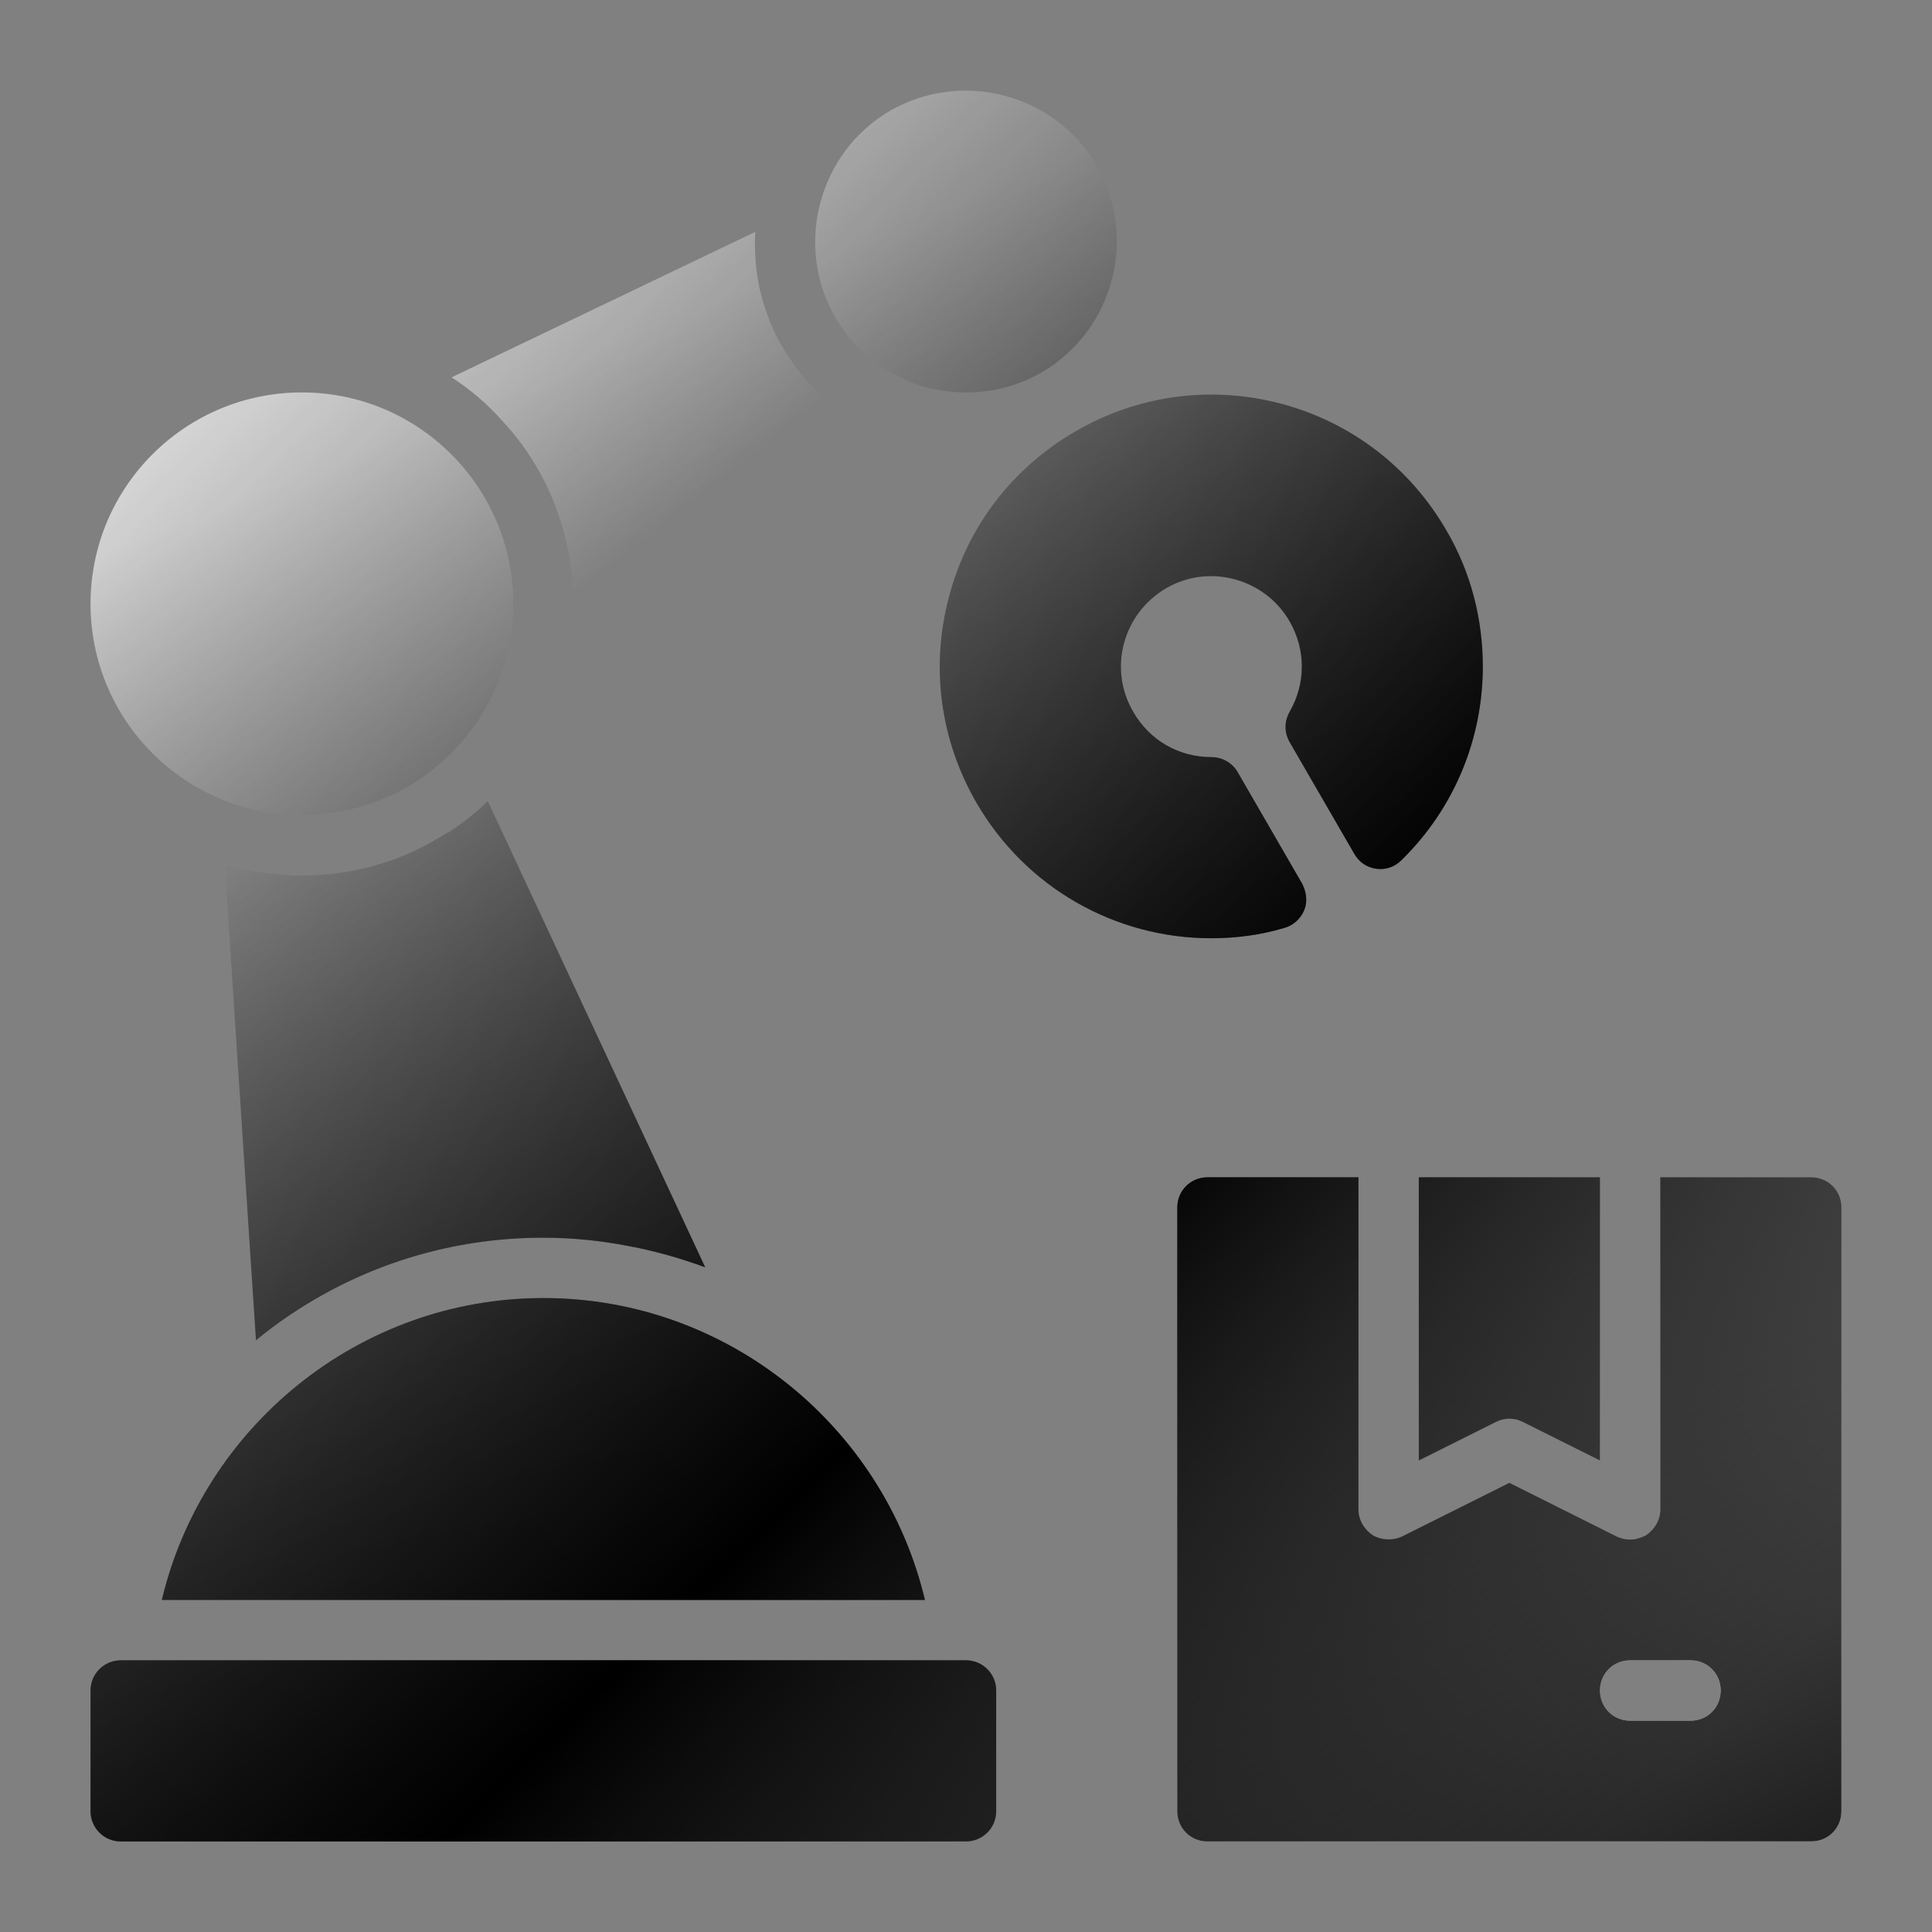
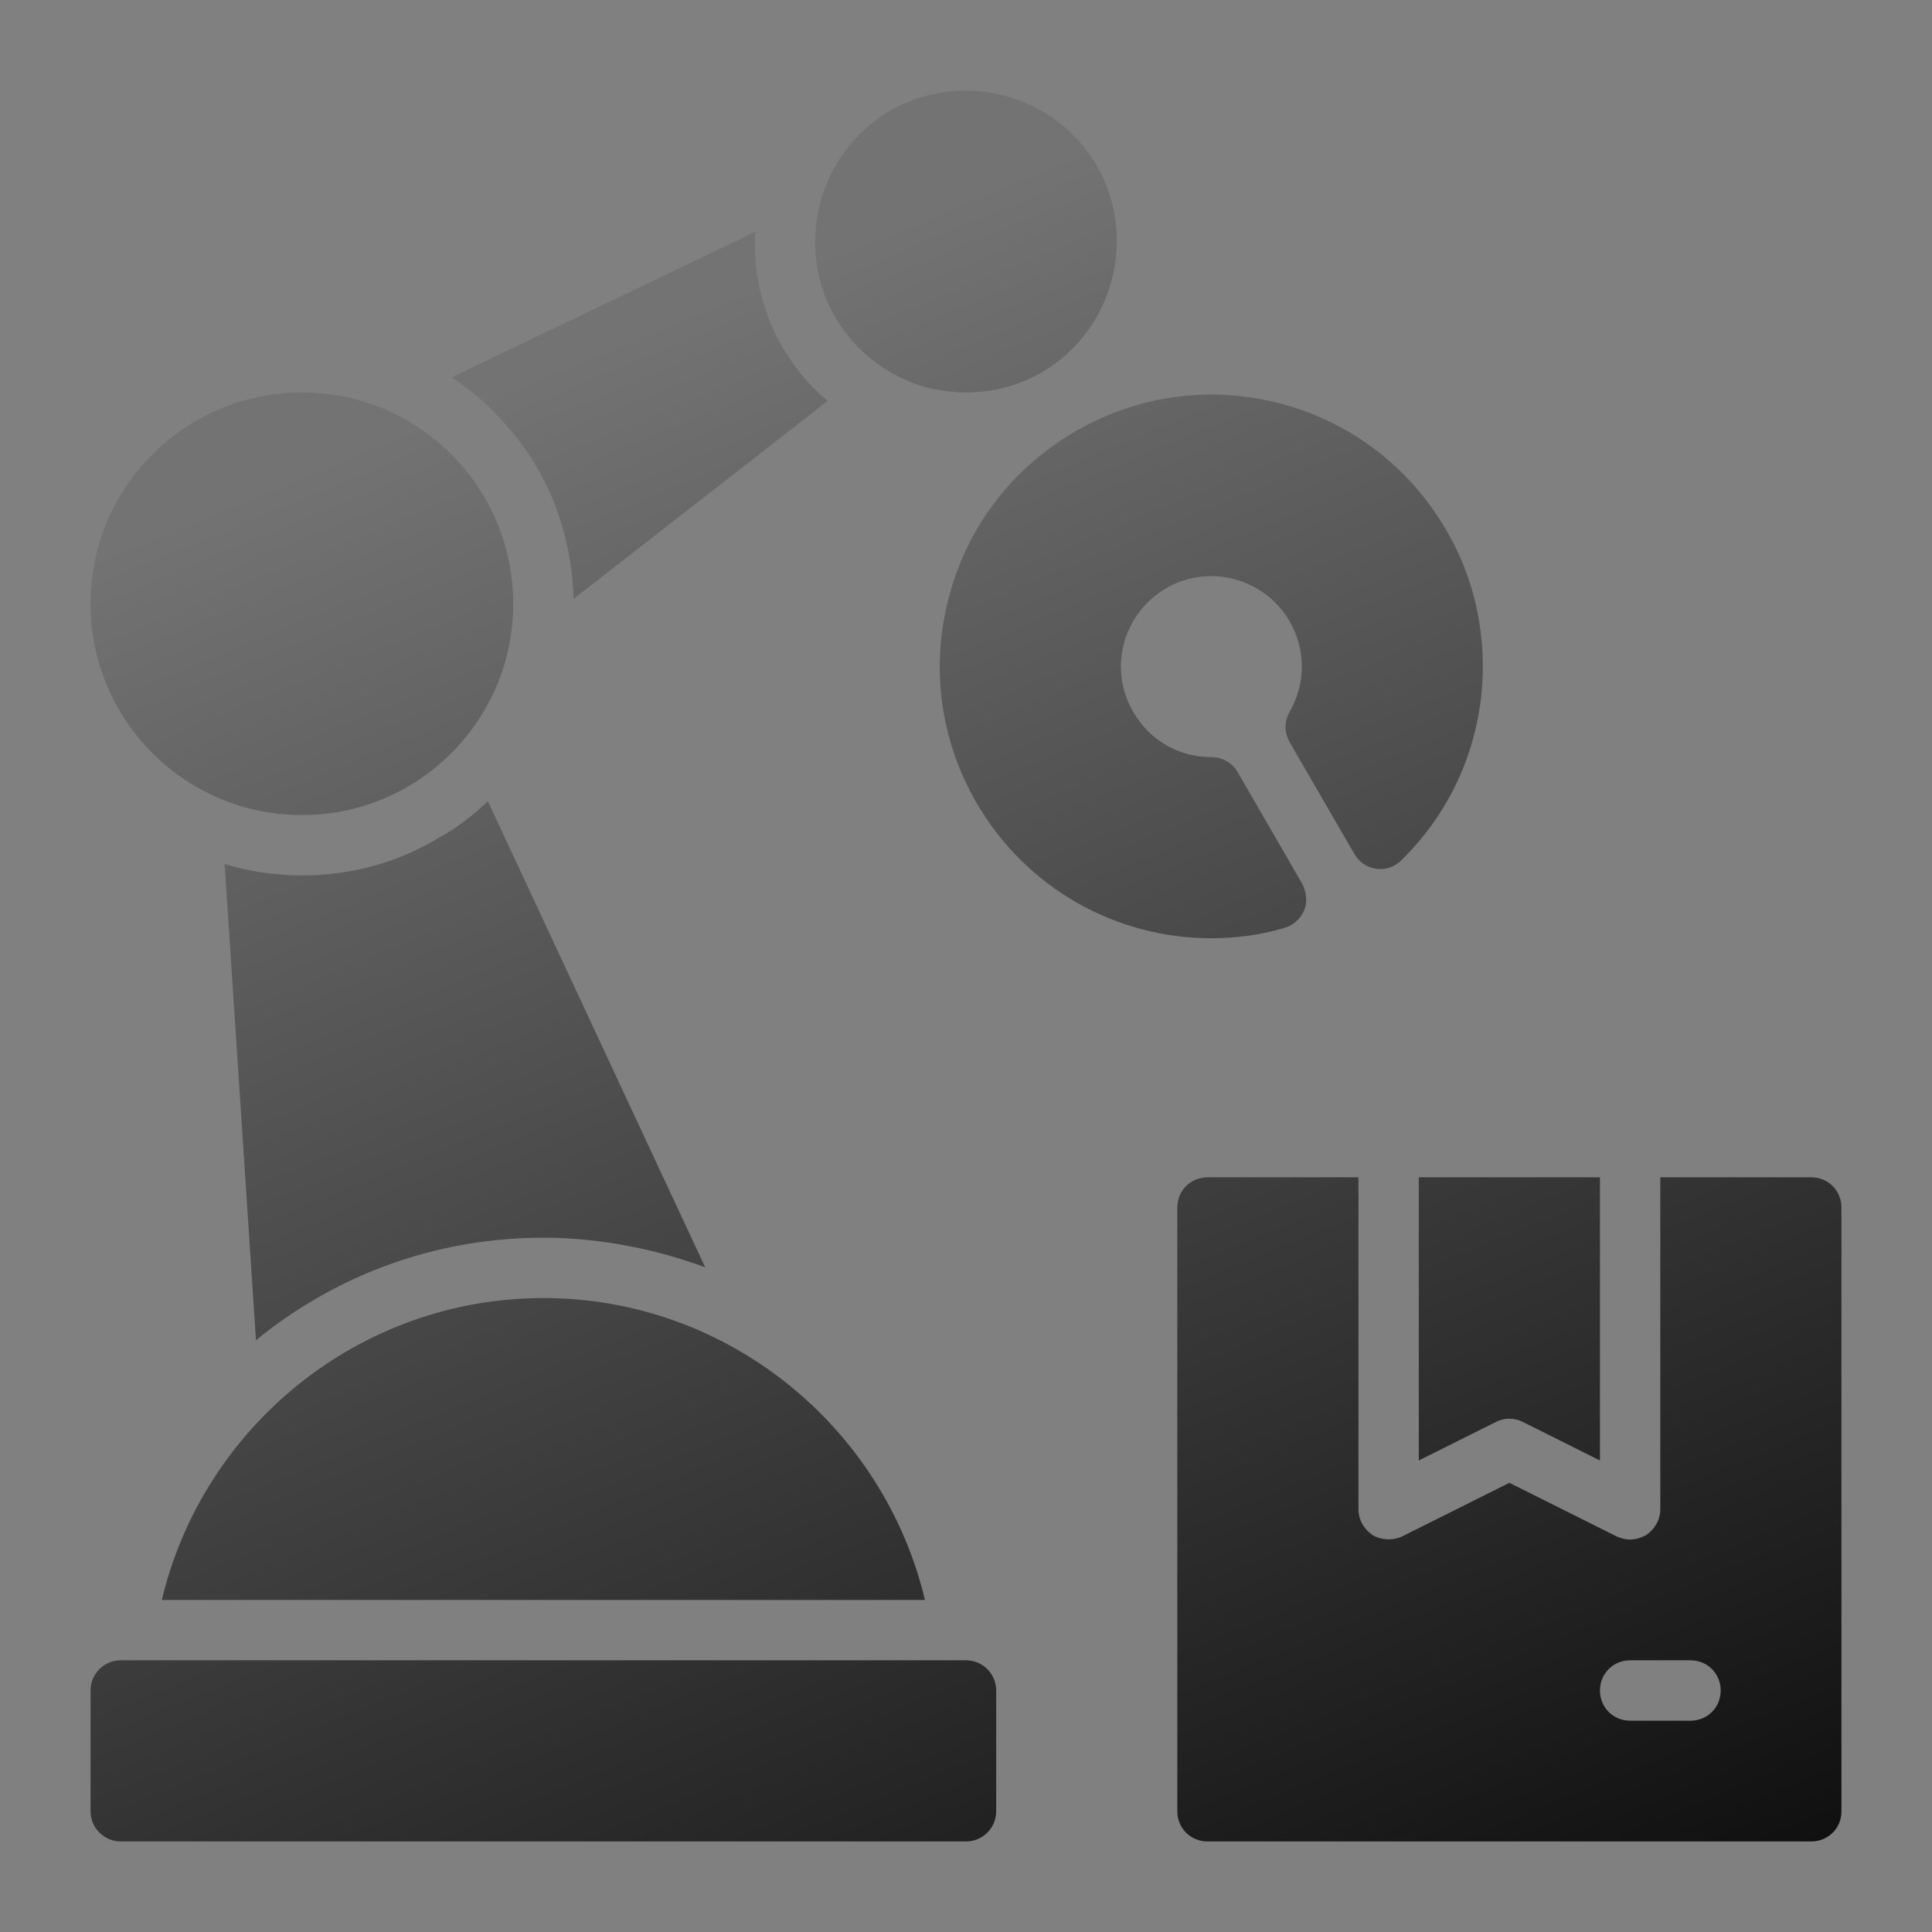
<svg xmlns="http://www.w3.org/2000/svg" width="38" height="38" viewBox="0 0 38 38" fill="none">
  <rect x="0" y="0" width="38" height="38" fill="#808080" stroke="none" />
-   <path d="M19 32.656C19.328 32.656 19.594 32.922 19.594 33.25V35.625C19.594 35.953 19.328 36.219 19 36.219H2.375C2.047 36.219 1.781 35.953 1.781 35.625V33.25C1.781 32.922 2.047 32.656 2.375 32.656H19ZM26.719 29.688C26.719 29.889 26.826 30.079 27.004 30.198C27.17 30.293 27.395 30.305 27.573 30.222L29.688 29.165L31.802 30.222C31.885 30.257 31.968 30.281 32.062 30.281C32.169 30.281 32.276 30.246 32.371 30.198C32.549 30.079 32.656 29.889 32.656 29.688V23.156H35.625C35.958 23.156 36.219 23.418 36.219 23.75V35.625C36.219 35.958 35.958 36.219 35.625 36.219H23.75C23.418 36.219 23.156 35.958 23.156 35.625V23.75C23.156 23.418 23.418 23.156 23.75 23.156H26.719V29.688ZM32.062 32.656C31.73 32.656 31.469 32.917 31.469 33.25C31.469 33.583 31.73 33.844 32.062 33.844H33.25C33.583 33.844 33.844 33.583 33.844 33.25C33.844 32.917 33.583 32.656 33.25 32.656H32.062ZM10.688 25.531C14.321 25.531 17.385 28.073 18.192 31.469H3.183C3.99 28.073 7.054 25.531 10.688 25.531ZM31.469 28.726L29.948 27.966C29.782 27.883 29.593 27.883 29.427 27.966L27.906 28.726V23.156H31.469V28.726ZM13.87 24.926C13.383 24.748 12.885 24.605 12.374 24.51C11.828 24.403 11.258 24.344 10.688 24.344C9.049 24.344 7.505 24.783 6.175 25.567C5.771 25.804 5.391 26.066 5.035 26.362L4.418 16.993C4.798 17.112 5.202 17.183 5.617 17.207C5.724 17.219 5.831 17.219 5.938 17.219C6.923 17.219 7.837 16.957 8.621 16.483C8.977 16.292 9.298 16.043 9.595 15.758L13.87 24.926ZM21.161 8.479C22.396 7.766 23.834 7.576 25.211 7.944C26.588 8.313 27.74 9.204 28.452 10.438C28.939 11.27 29.165 12.196 29.165 13.11C29.165 14.511 28.618 15.889 27.561 16.922C27.431 17.052 27.253 17.112 27.075 17.088C26.885 17.064 26.731 16.957 26.636 16.791L25.365 14.595C25.258 14.405 25.259 14.191 25.365 14.001C25.686 13.443 25.686 12.778 25.365 12.22C24.878 11.377 23.785 11.079 22.942 11.566C22.087 12.065 21.79 13.146 22.289 14.001C22.61 14.559 23.18 14.892 23.833 14.892C24.035 14.892 24.237 14.999 24.344 15.188L25.614 17.385C25.697 17.551 25.721 17.741 25.65 17.907C25.579 18.073 25.436 18.204 25.258 18.252C24.783 18.394 24.296 18.454 23.821 18.454C21.945 18.454 20.176 17.468 19.202 15.782C18.49 14.547 18.299 13.11 18.667 11.732C19.035 10.343 19.914 9.203 21.161 8.479ZM5.938 7.719C8.233 7.719 10.094 9.58 10.094 11.875C10.094 14.171 8.233 16.031 5.938 16.031C3.642 16.031 1.781 14.171 1.781 11.875C1.781 9.58 3.642 7.719 5.938 7.719ZM14.855 4.561C14.832 4.976 14.868 5.404 14.975 5.819C15.07 6.164 15.2 6.508 15.39 6.828C15.425 6.887 15.461 6.947 15.497 6.994C15.711 7.338 15.972 7.635 16.28 7.885L11.281 11.78C11.269 11.305 11.198 10.854 11.079 10.427C10.854 9.607 10.438 8.87 9.868 8.265C9.583 7.944 9.251 7.659 8.883 7.422L14.855 4.561ZM17.516 2.173C18.941 1.365 20.758 1.853 21.577 3.266C22.384 4.679 21.898 6.508 20.484 7.327C20.033 7.588 19.523 7.719 19 7.719C18.751 7.719 18.49 7.683 18.229 7.624C17.469 7.41 16.827 6.923 16.423 6.234C15.616 4.821 16.102 2.992 17.516 2.173Z" fill="url(#paint0_linear_1237_17052)" style="" />
  <path d="M19 32.656C19.328 32.656 19.594 32.922 19.594 33.25V35.625C19.594 35.953 19.328 36.219 19 36.219H2.375C2.047 36.219 1.781 35.953 1.781 35.625V33.25C1.781 32.922 2.047 32.656 2.375 32.656H19ZM26.719 29.688C26.719 29.889 26.826 30.079 27.004 30.198C27.17 30.293 27.395 30.305 27.573 30.222L29.688 29.165L31.802 30.222C31.885 30.257 31.968 30.281 32.062 30.281C32.169 30.281 32.276 30.246 32.371 30.198C32.549 30.079 32.656 29.889 32.656 29.688V23.156H35.625C35.958 23.156 36.219 23.418 36.219 23.75V35.625C36.219 35.958 35.958 36.219 35.625 36.219H23.75C23.418 36.219 23.156 35.958 23.156 35.625V23.75C23.156 23.418 23.418 23.156 23.75 23.156H26.719V29.688ZM32.062 32.656C31.73 32.656 31.469 32.917 31.469 33.25C31.469 33.583 31.73 33.844 32.062 33.844H33.25C33.583 33.844 33.844 33.583 33.844 33.25C33.844 32.917 33.583 32.656 33.25 32.656H32.062ZM10.688 25.531C14.321 25.531 17.385 28.073 18.192 31.469H3.183C3.99 28.073 7.054 25.531 10.688 25.531ZM31.469 28.726L29.948 27.966C29.782 27.883 29.593 27.883 29.427 27.966L27.906 28.726V23.156H31.469V28.726ZM13.87 24.926C13.383 24.748 12.885 24.605 12.374 24.51C11.828 24.403 11.258 24.344 10.688 24.344C9.049 24.344 7.505 24.783 6.175 25.567C5.771 25.804 5.391 26.066 5.035 26.362L4.418 16.993C4.798 17.112 5.202 17.183 5.617 17.207C5.724 17.219 5.831 17.219 5.938 17.219C6.923 17.219 7.837 16.957 8.621 16.483C8.977 16.292 9.298 16.043 9.595 15.758L13.87 24.926ZM21.161 8.479C22.396 7.766 23.834 7.576 25.211 7.944C26.588 8.313 27.74 9.204 28.452 10.438C28.939 11.27 29.165 12.196 29.165 13.11C29.165 14.511 28.618 15.889 27.561 16.922C27.431 17.052 27.253 17.112 27.075 17.088C26.885 17.064 26.731 16.957 26.636 16.791L25.365 14.595C25.258 14.405 25.259 14.191 25.365 14.001C25.686 13.443 25.686 12.778 25.365 12.22C24.878 11.377 23.785 11.079 22.942 11.566C22.087 12.065 21.79 13.146 22.289 14.001C22.61 14.559 23.18 14.892 23.833 14.892C24.035 14.892 24.237 14.999 24.344 15.188L25.614 17.385C25.697 17.551 25.721 17.741 25.65 17.907C25.579 18.073 25.436 18.204 25.258 18.252C24.783 18.394 24.296 18.454 23.821 18.454C21.945 18.454 20.176 17.468 19.202 15.782C18.49 14.547 18.299 13.11 18.667 11.732C19.035 10.343 19.914 9.203 21.161 8.479ZM5.938 7.719C8.233 7.719 10.094 9.58 10.094 11.875C10.094 14.171 8.233 16.031 5.938 16.031C3.642 16.031 1.781 14.171 1.781 11.875C1.781 9.58 3.642 7.719 5.938 7.719ZM14.855 4.561C14.832 4.976 14.868 5.404 14.975 5.819C15.07 6.164 15.2 6.508 15.39 6.828C15.425 6.887 15.461 6.947 15.497 6.994C15.711 7.338 15.972 7.635 16.28 7.885L11.281 11.78C11.269 11.305 11.198 10.854 11.079 10.427C10.854 9.607 10.438 8.87 9.868 8.265C9.583 7.944 9.251 7.659 8.883 7.422L14.855 4.561ZM17.516 2.173C18.941 1.365 20.758 1.853 21.577 3.266C22.384 4.679 21.898 6.508 20.484 7.327C20.033 7.588 19.523 7.719 19 7.719C18.751 7.719 18.49 7.683 18.229 7.624C17.469 7.41 16.827 6.923 16.423 6.234C15.616 4.821 16.102 2.992 17.516 2.173Z" fill="url(#paint1_linear_1237_17052)" style="" />
  <defs>
    <linearGradient id="paint0_linear_1237_17052" x1="3.567" y1="5.845" x2="32.344" y2="35.355" gradientUnits="userSpaceOnUse">
      <stop stop-color="white" style="stop-color:white;stop-opacity:1;" />
      <stop offset="0.615" stop-color="#9B9B9B" stop-opacity="0.7" style="stop-color:#9B9B9B;stop-color:color(display-p3 0.609 0.609 0.609);stop-opacity:0.7;" />
      <stop offset="1" stop-color="white" style="stop-color:white;stop-opacity:1;" />
    </linearGradient>
    <linearGradient id="paint1_linear_1237_17052" x1="32.275" y1="43.98" x2="14.709" y2="1.524" gradientUnits="userSpaceOnUse">
      <stop stop-color="#8B5B5B" stop-opacity="0.8" style="stop-color:#8B5B5B;stop-color:color(display-p3 0.547 0.358 0.358);stop-opacity:0.8;" />
      <stop offset="0.918" stop-opacity="0.1" style="stop-color:black;stop-opacity:0.1;" />
    </linearGradient>
  </defs>
</svg>